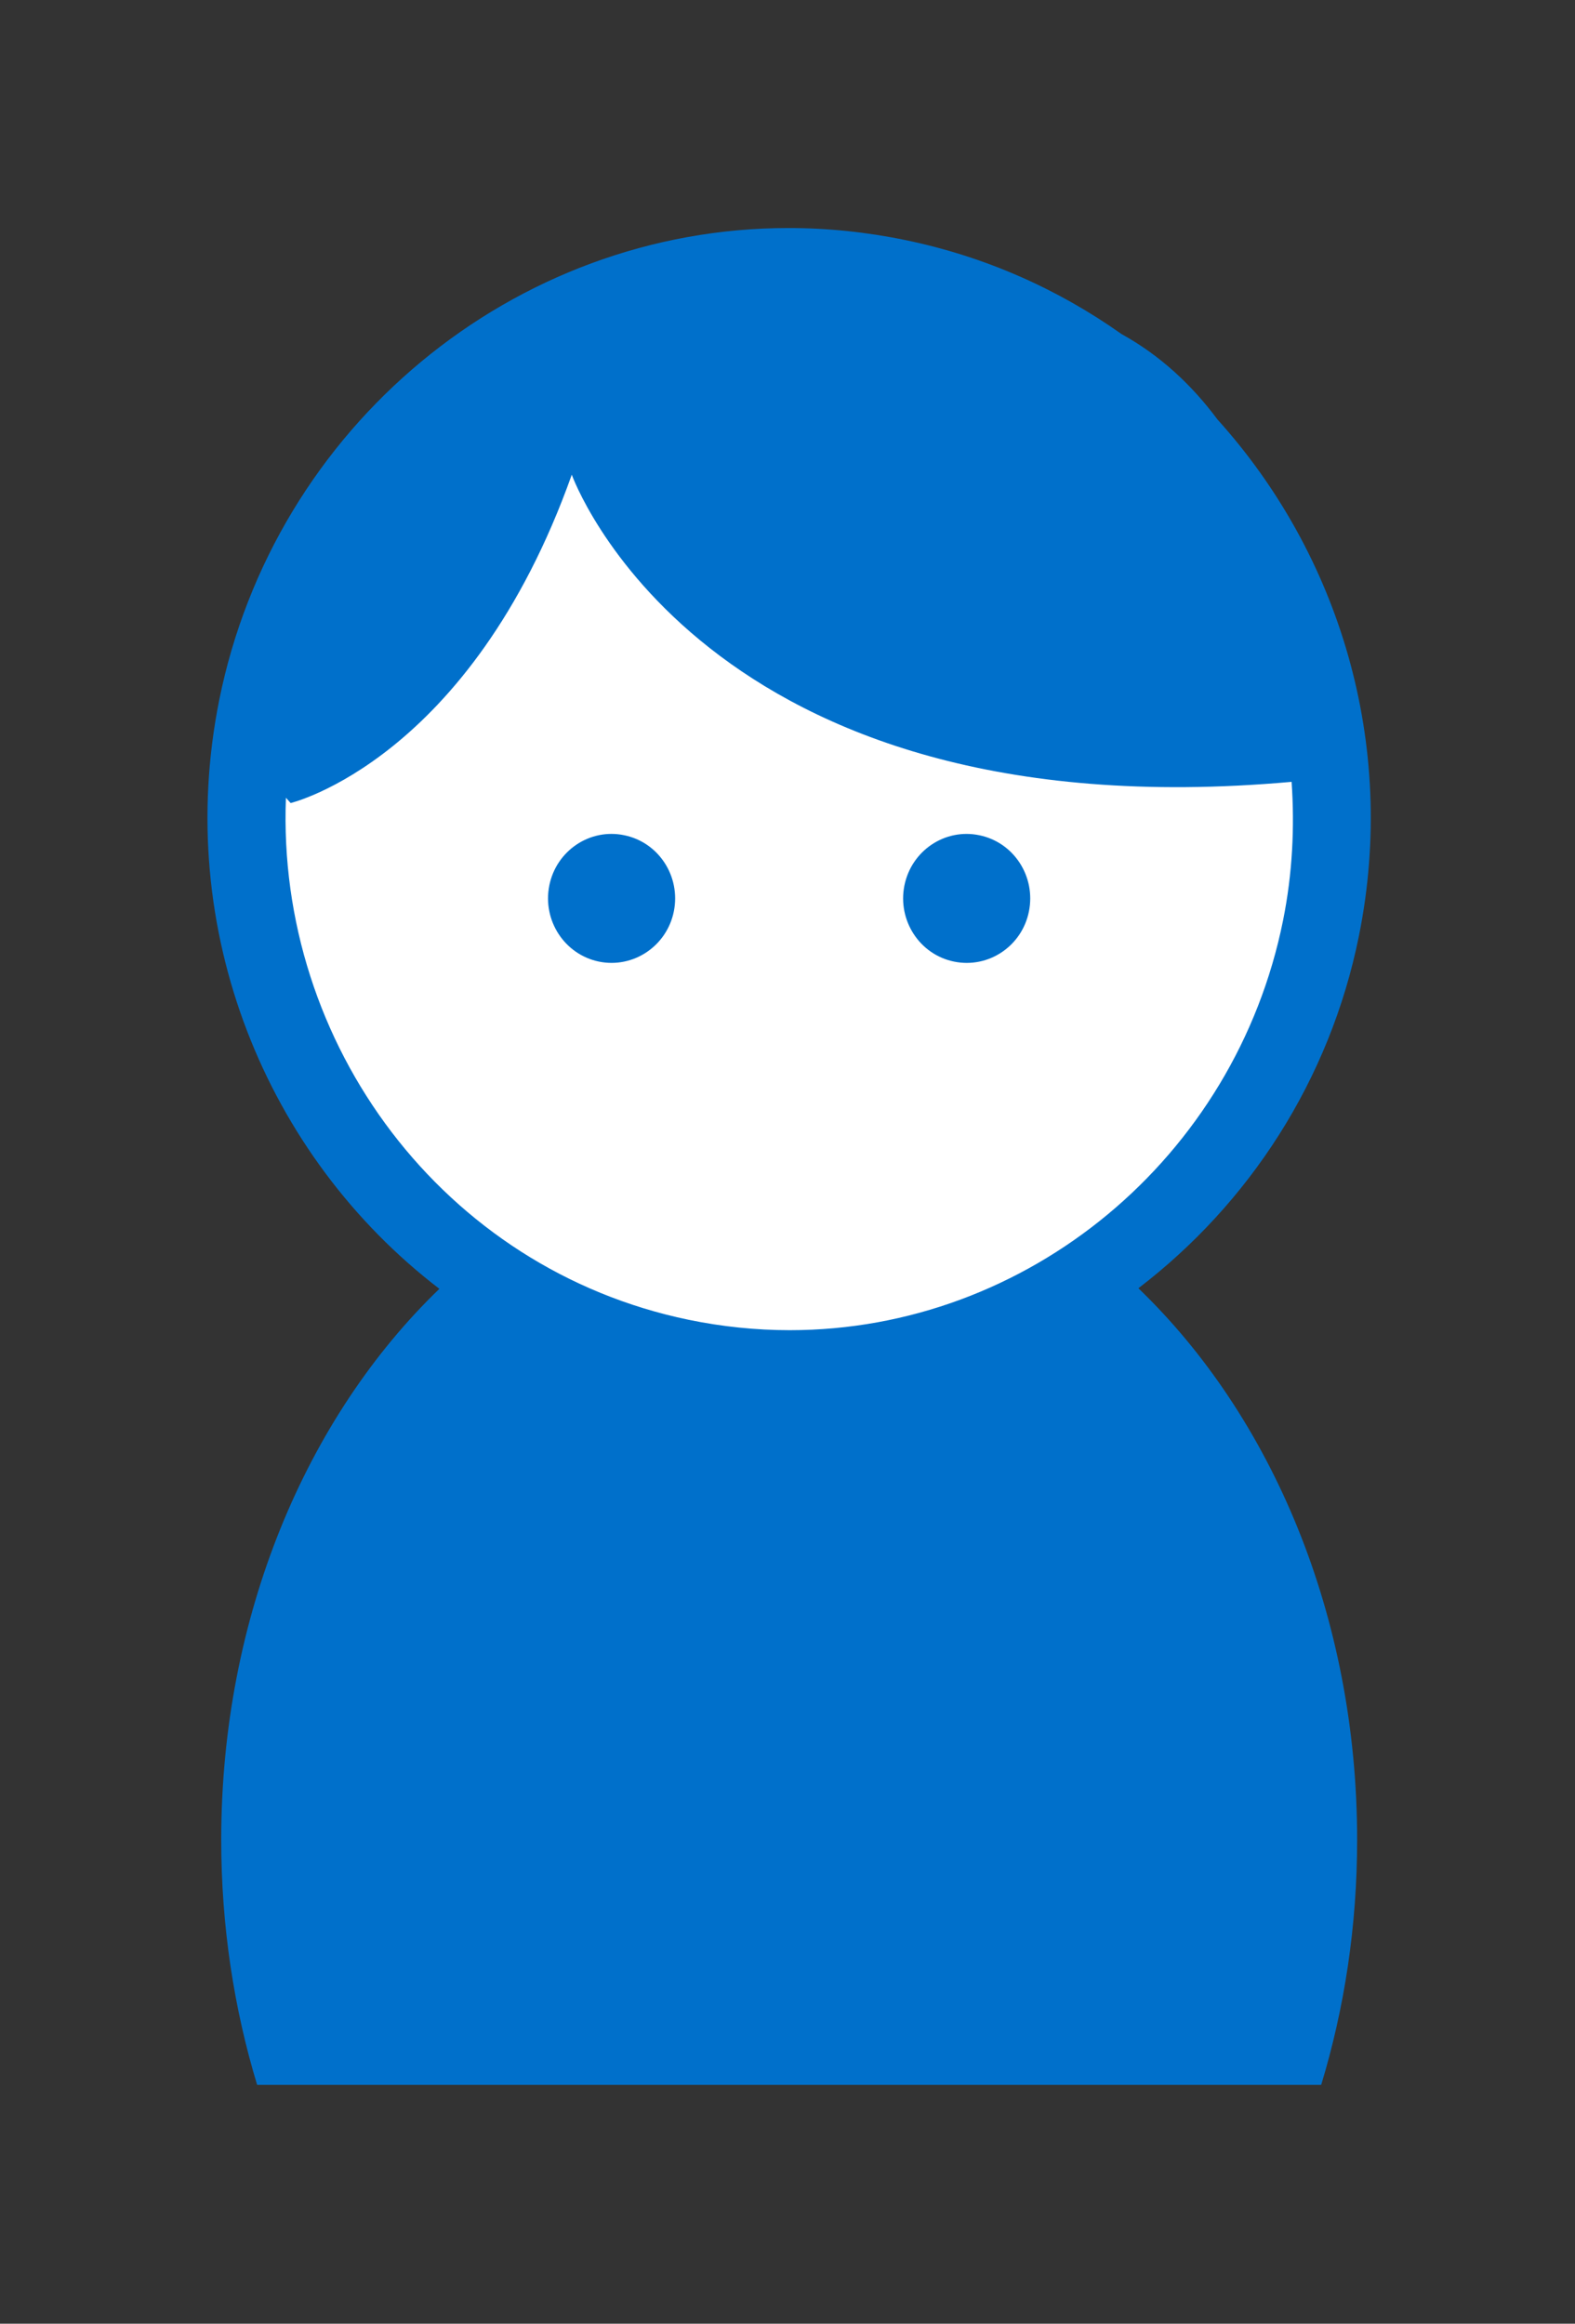
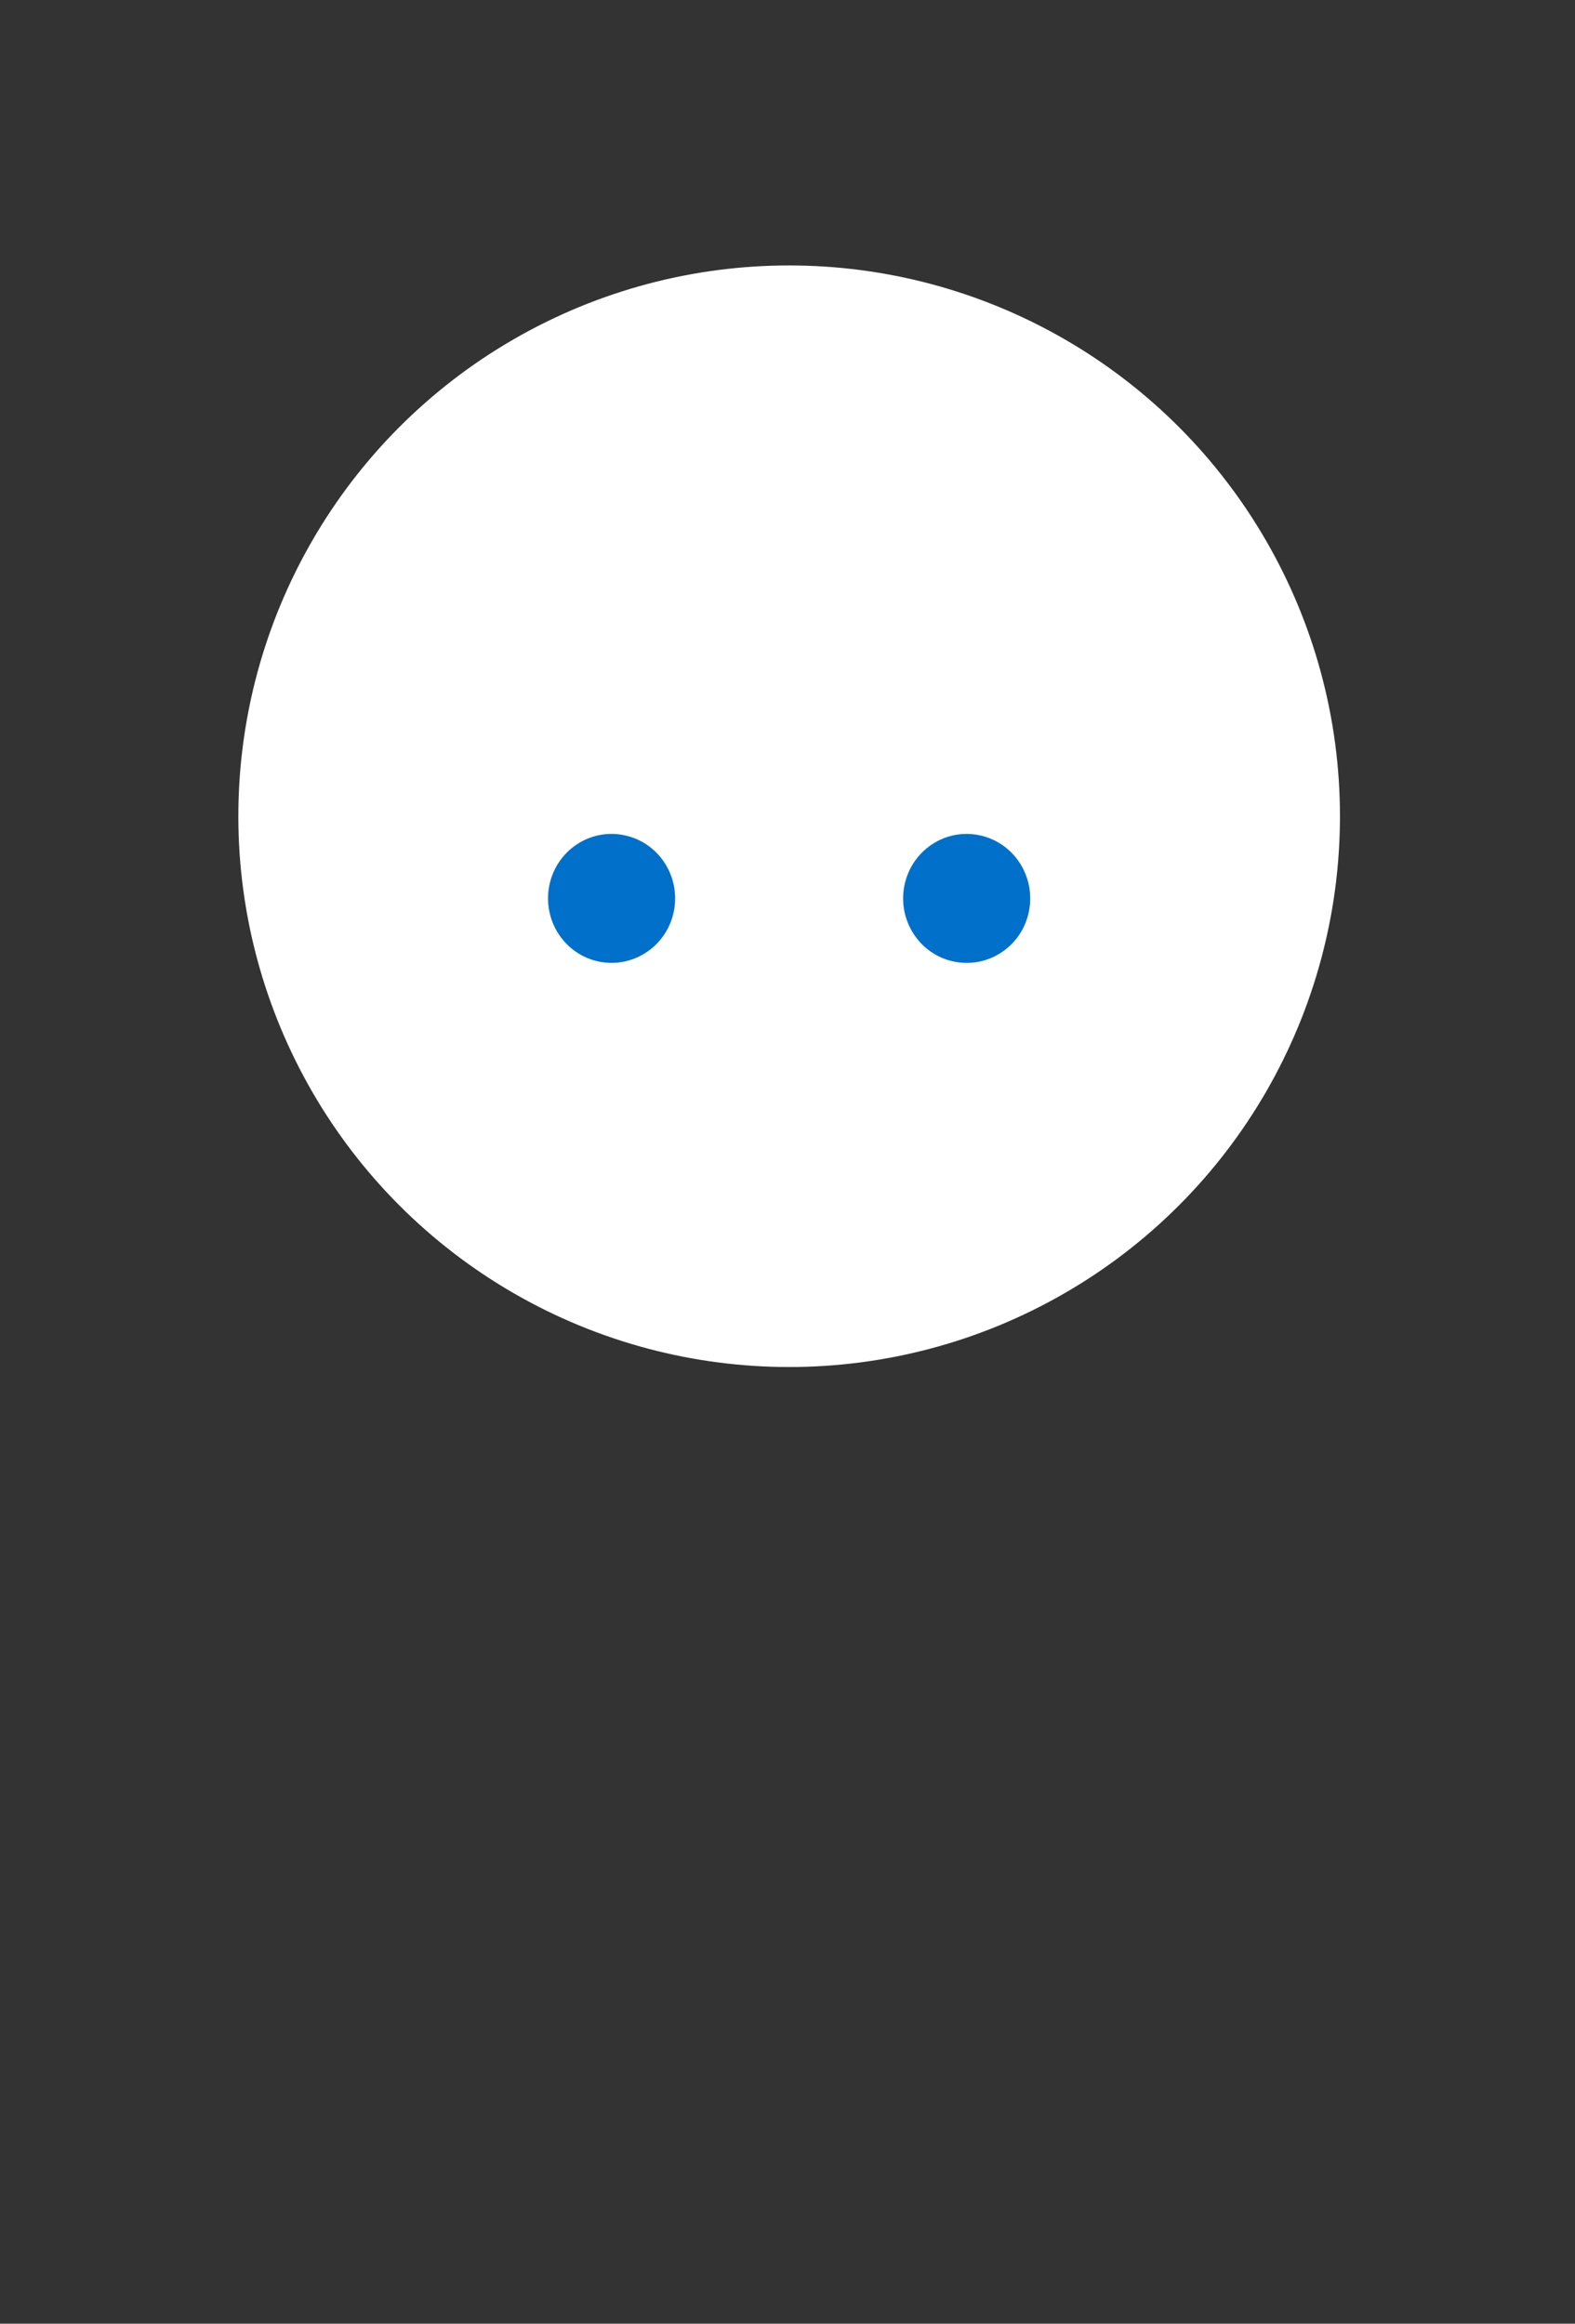
<svg xmlns="http://www.w3.org/2000/svg" version="1.1" x="0px" y="0px" width="61px" height="90px" viewBox="-8.035 -8.832 61 90" enable-background="new -8.035 -8.832 61 90" xml:space="preserve">
  <rect x="-8.035" y="-8.832" width="61" height="90" fill="#333333" stroke="none" />
  <defs>
</defs>
  <circle fill="#FFFFFF" cx="22.529" cy="22.782" r="21.333" />
-   <path fill="#0070CB" d="M44.599,27.404c1.496-7.436-0.778-14.777-5.482-19.99c-0.979-1.317-2.197-2.469-3.716-3.308  c-2.444-1.731-5.265-2.998-8.368-3.639C25.54,0.157,24.015,0,22.503,0C11.859,0,2.586,7.69,0.455,18.285  c-1.785,8.897,1.816,17.661,8.527,22.801c-5.143,4.96-8.449,12.673-8.449,21.341c0,3.34,0.494,6.536,1.391,9.49h41.211  c0.898-2.954,1.392-6.15,1.392-9.49c0-8.681-3.317-16.405-8.472-21.363C40.331,37.793,43.472,33.014,44.599,27.404z M22.553,42.688  c-1.308,0-2.627-0.136-3.921-0.404C9.13,40.318,2.667,31.608,3.039,22.067l0.183,0.204c0,0,6.95-1.66,10.888-12.717  c0,0,4.966,13.947,27.879,11.896c0.121,1.757,0.033,3.555-0.33,5.362C39.81,36.012,31.775,42.688,22.553,42.688z" />
  <path fill="#0070CB" d="M16.143,23.518c-1.331-0.279-2.632,0.596-2.903,1.945c-0.271,1.355,0.588,2.672,1.92,2.949  c1.333,0.273,2.633-0.599,2.904-1.949C18.333,25.109,17.476,23.791,16.143,23.518z" />
  <path fill="#0070CB" d="M29.894,23.518c-1.33-0.277-2.631,0.596-2.902,1.951c-0.268,1.35,0.59,2.671,1.922,2.943  c1.332,0.275,2.633-0.596,2.902-1.945C32.087,25.111,31.228,23.791,29.894,23.518z" />
</svg>